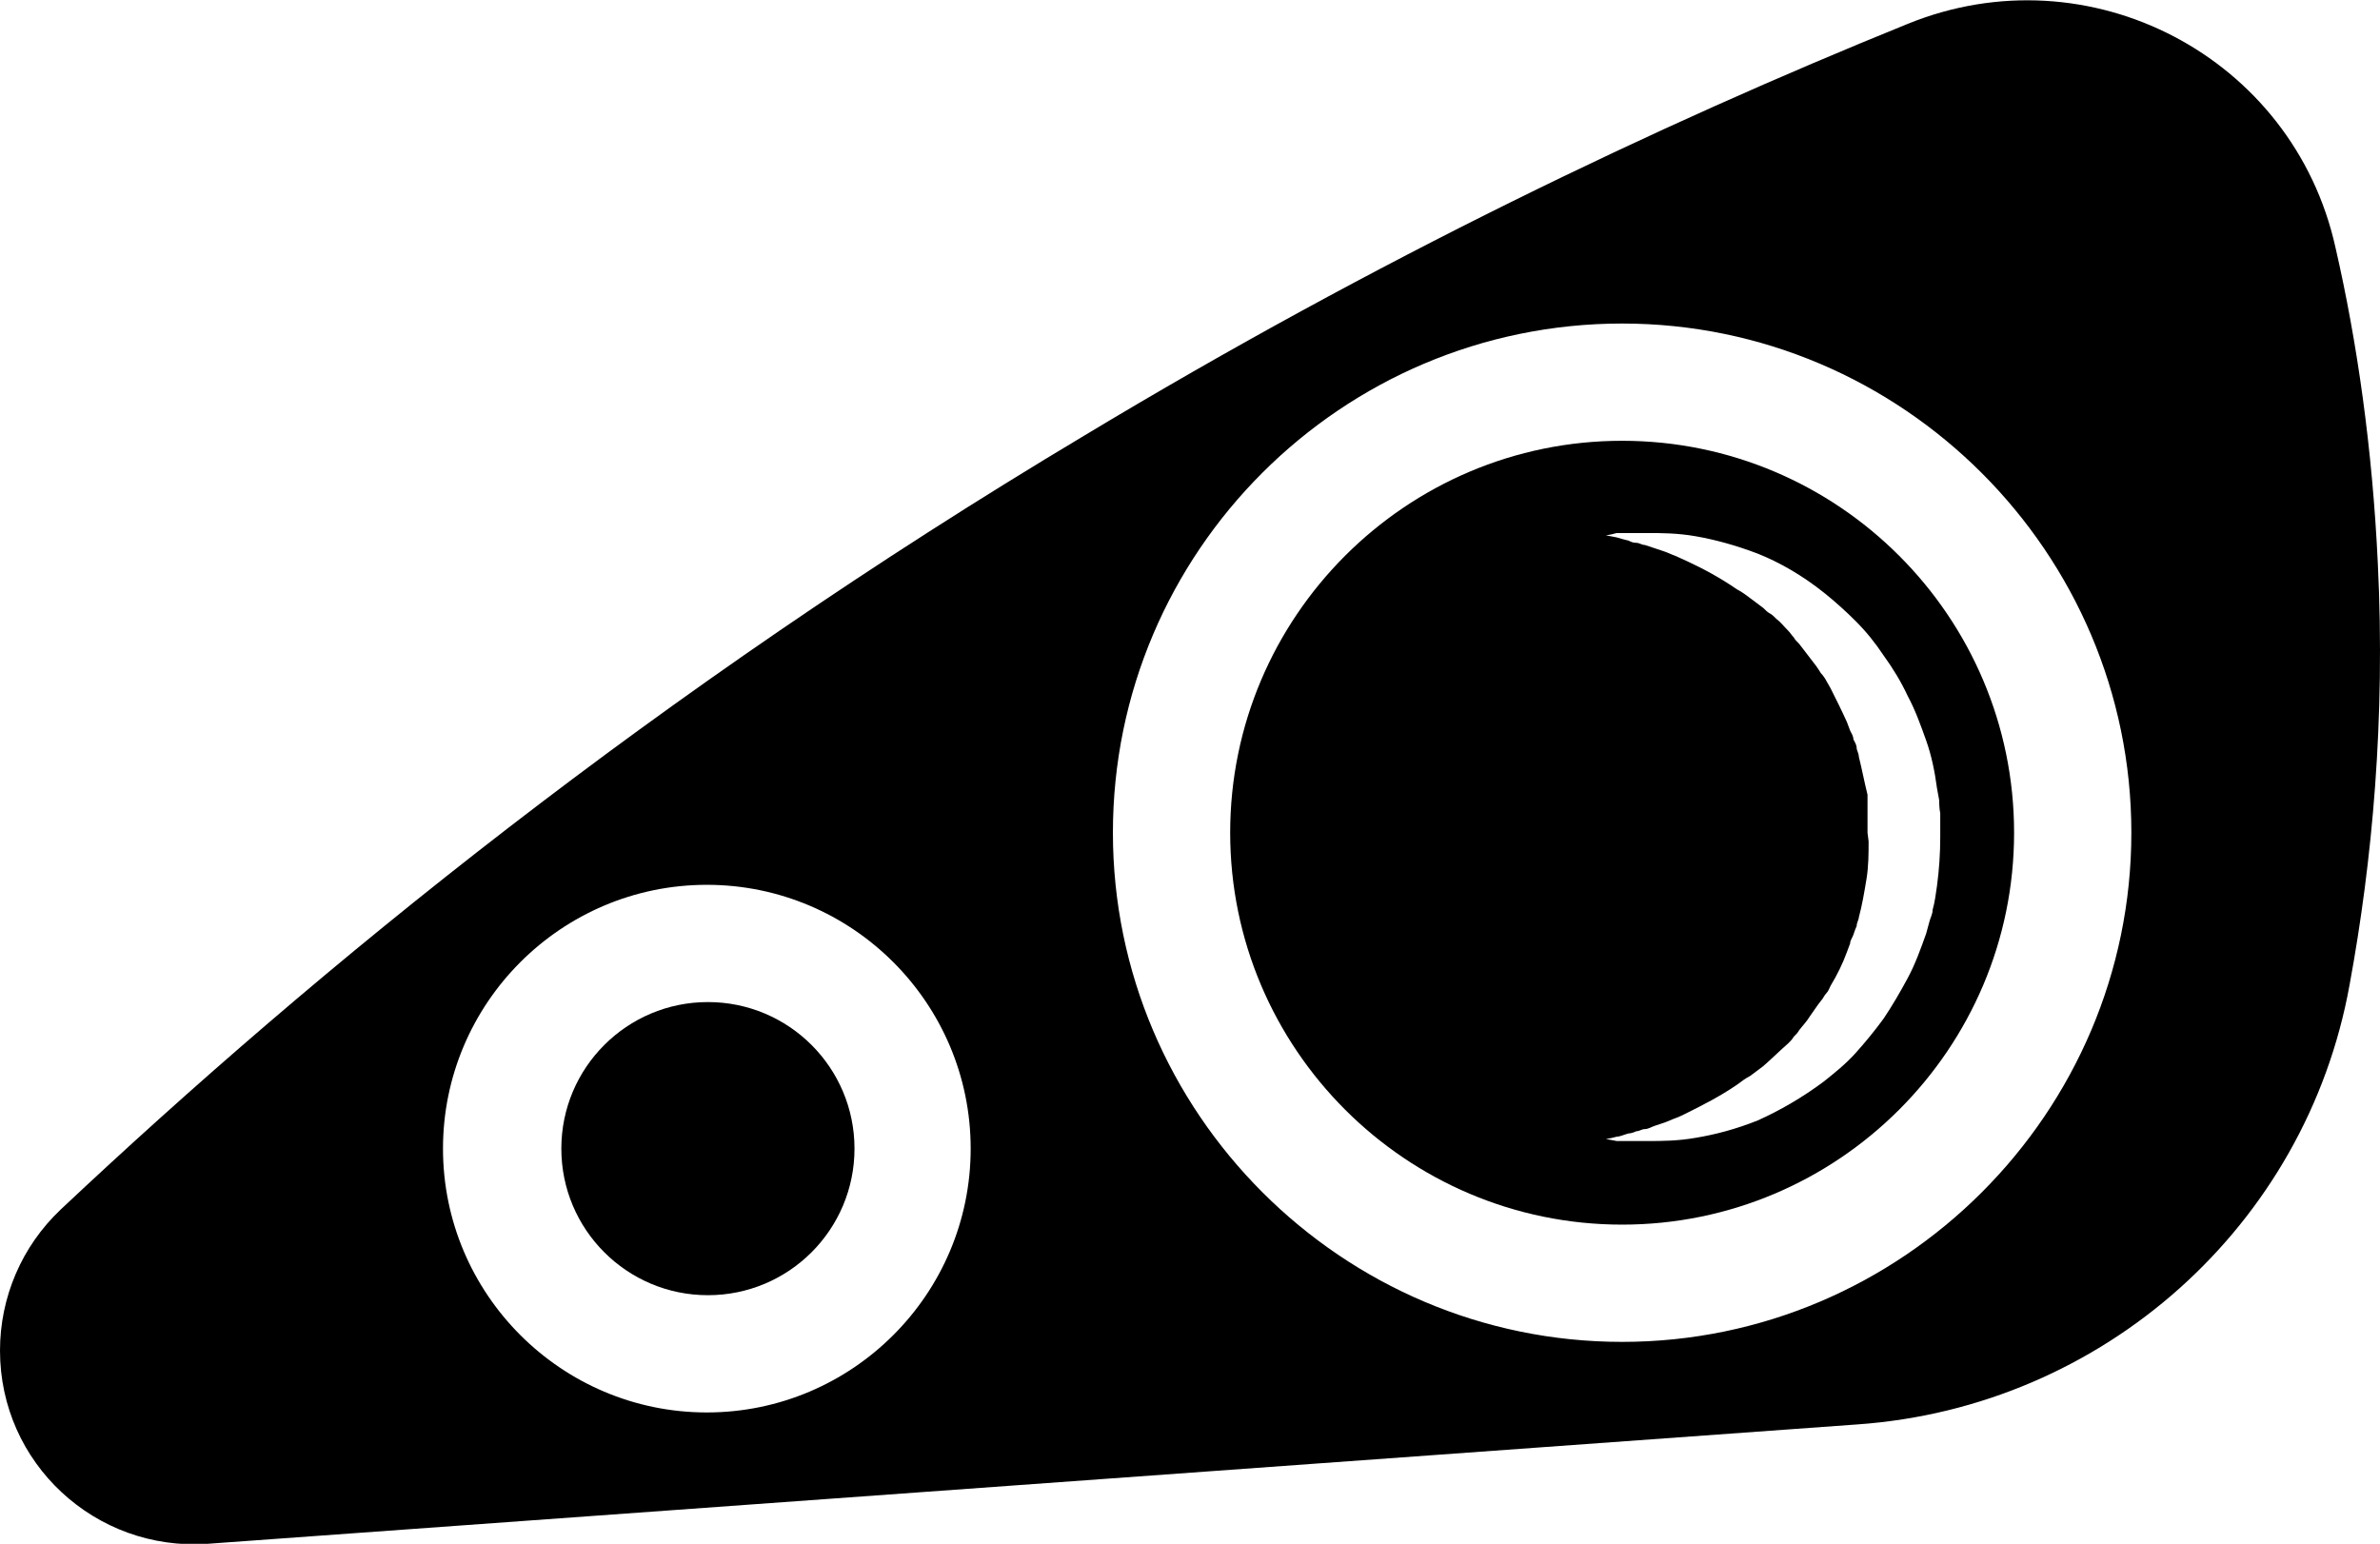
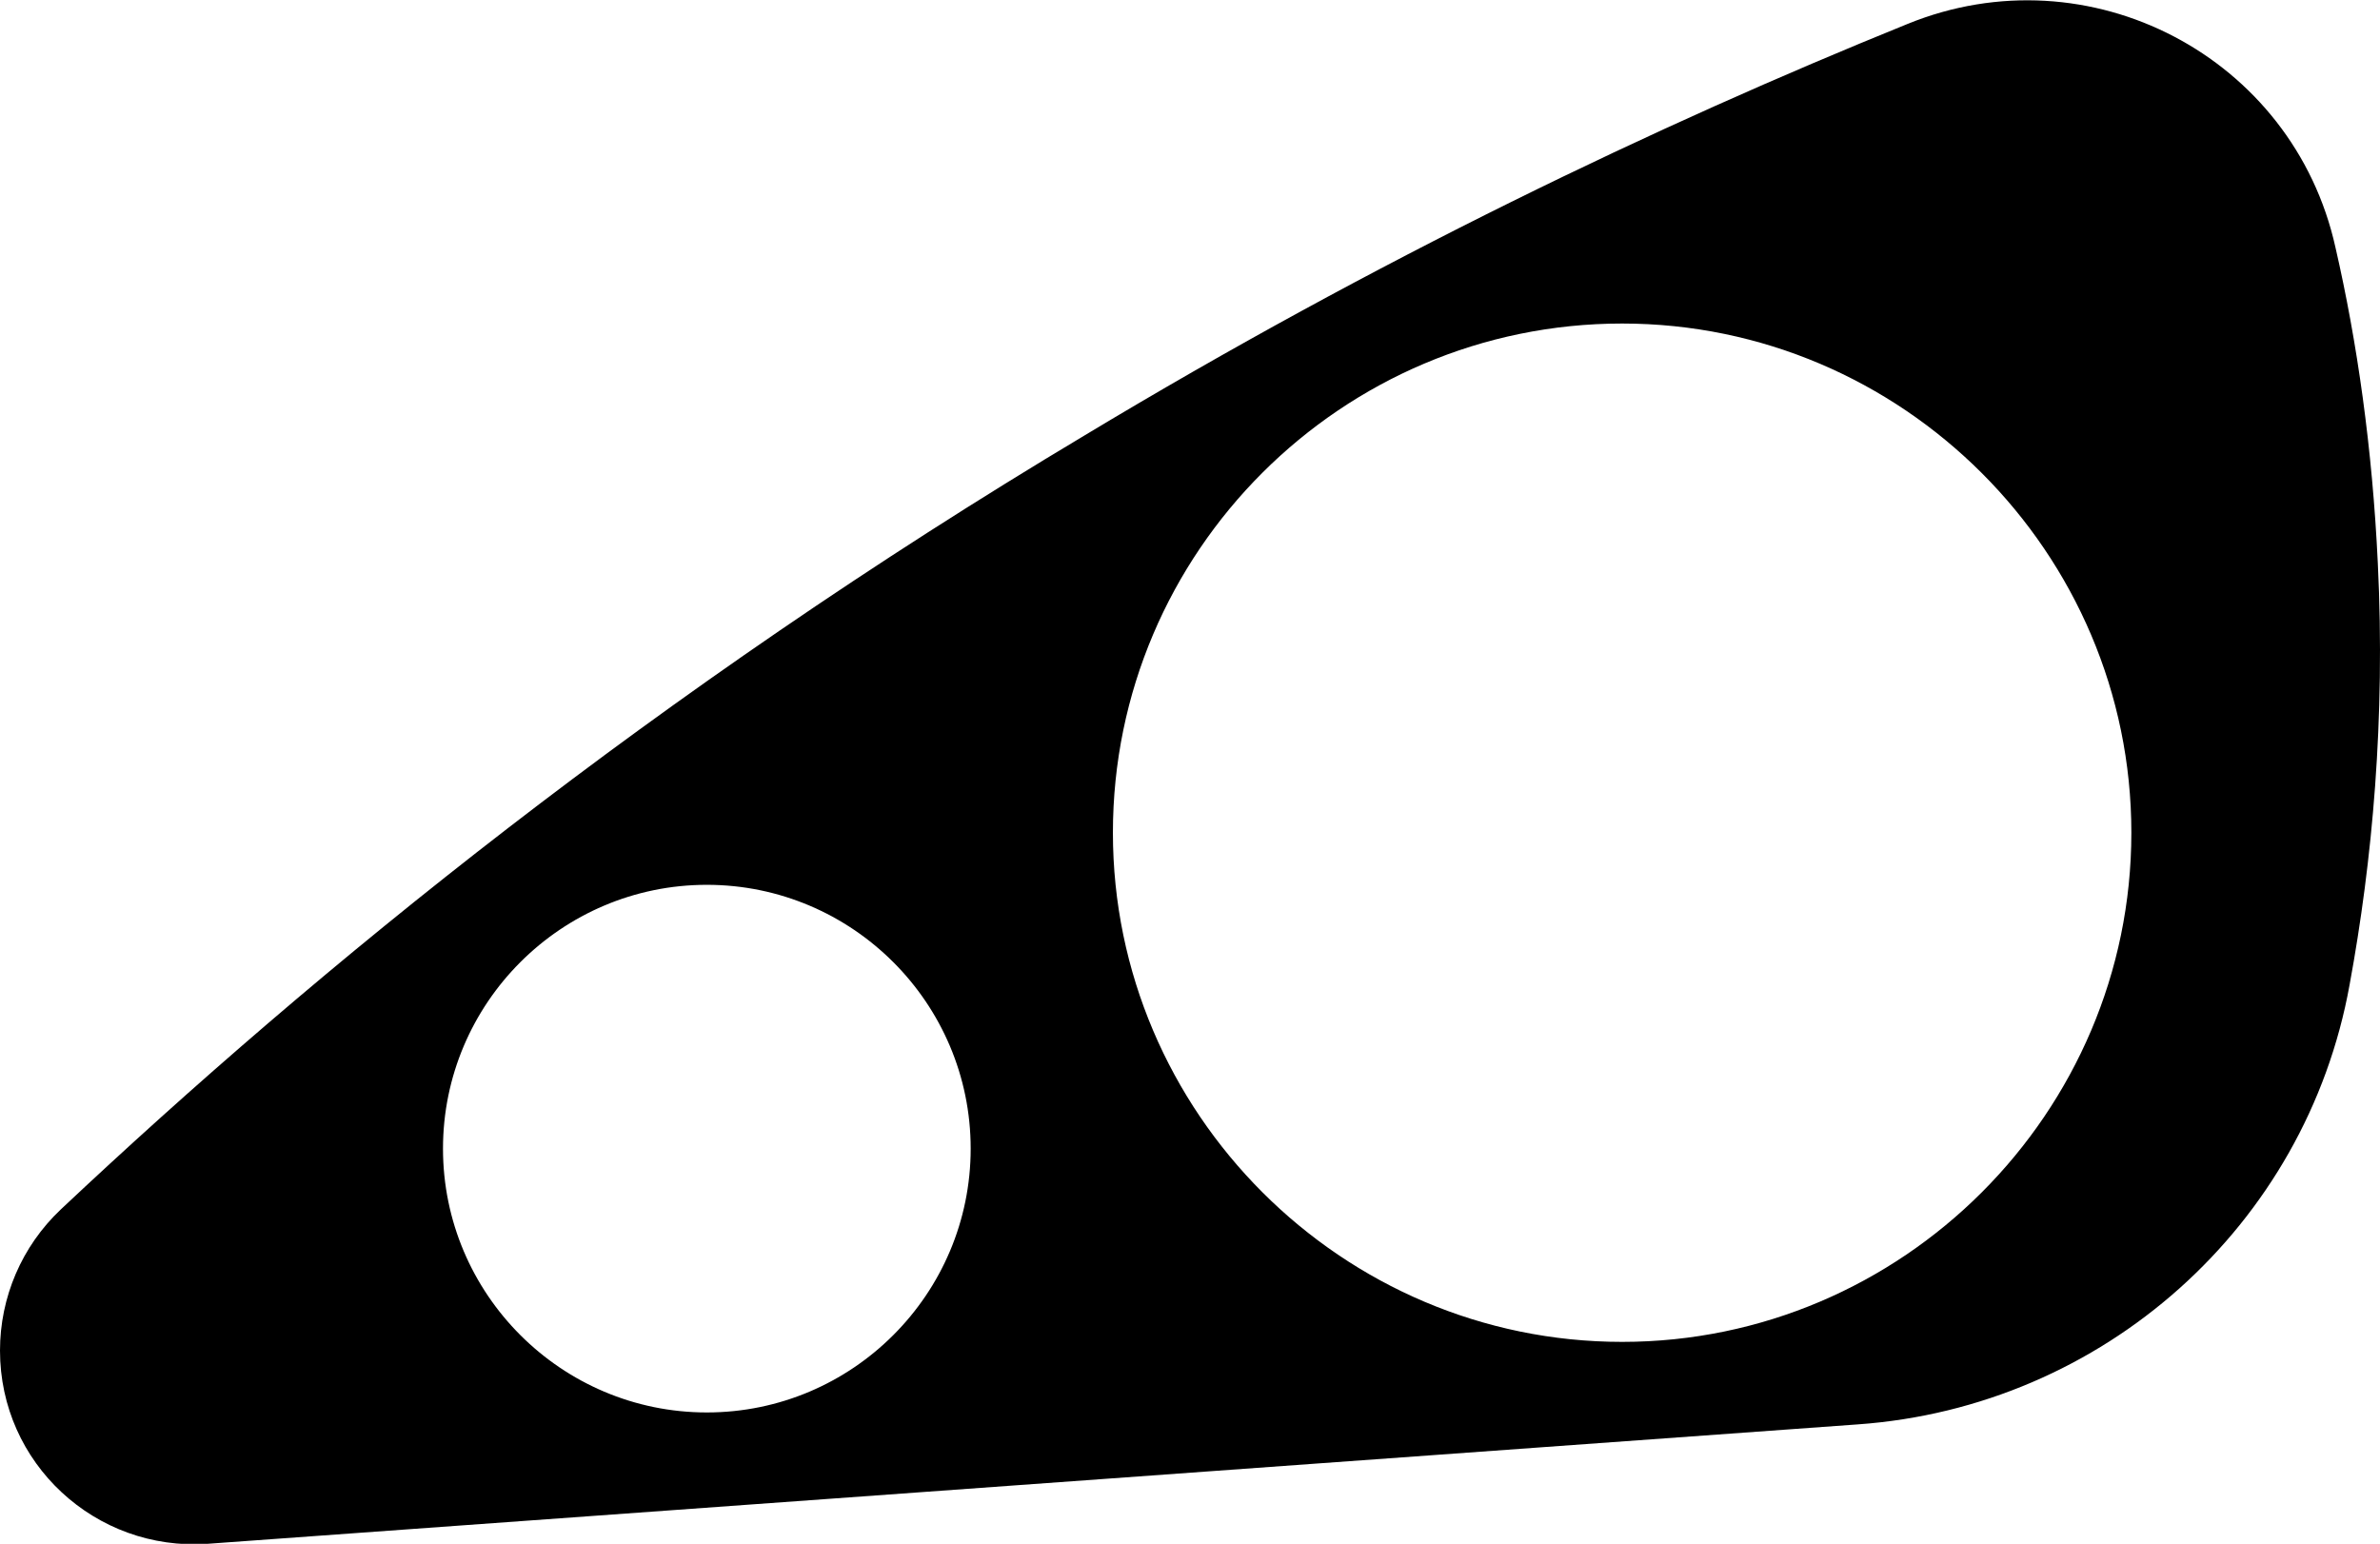
<svg xmlns="http://www.w3.org/2000/svg" id="Layer_1" viewBox="0 0 21.92 14.22">
  <defs>
    <style>.cls-1{fill:#000;stroke-width:0px;}</style>
  </defs>
-   <circle class="cls-1" cx="6.52" cy="10.58" r="1.35" />
-   <path class="cls-1" d="M0,12.44h0c0,1.04.88,1.85,1.91,1.78l15.2-1.1c2.26-.16,4.13-1.83,4.53-4.05.21-1.14.33-2.45.26-3.88-.05-1.06-.19-2.04-.39-2.91-.39-1.76-2.27-2.74-3.94-2.06-2.32.94-4.89,2.17-7.58,3.79C6.04,6.37,2.92,8.92.56,11.14c-.36.34-.56.81-.56,1.3ZM10.25,7.67c0-2.59,2.11-4.69,4.69-4.69s4.69,2.11,4.69,4.69-2.11,4.69-4.69,4.69-4.69-2.11-4.69-4.69ZM4.08,10.58c0-1.34,1.09-2.43,2.43-2.43s2.43,1.09,2.43,2.43-1.09,2.43-2.43,2.43-2.43-1.09-2.43-2.43Z" />
-   <path class="cls-1" d="M11.33,7.67c0,1.99,1.62,3.61,3.61,3.61s3.61-1.62,3.61-3.61-1.62-3.61-3.61-3.61-3.61,1.62-3.61,3.61ZM17.2,7.67v-.09s0-.04,0-.05v-.04s0-.05,0-.08v-.09c-.03-.12-.05-.23-.08-.35,0-.03-.02-.06-.02-.08,0-.03-.02-.06-.03-.08,0-.03-.02-.06-.03-.08-.01-.03-.02-.05-.03-.08-.05-.11-.1-.21-.15-.31-.01-.02-.03-.05-.04-.07s-.03-.05-.05-.07c-.03-.05-.06-.09-.1-.14-.03-.04-.07-.09-.1-.13-.02-.02-.04-.04-.05-.06-.02-.02-.03-.04-.05-.06-.04-.04-.07-.08-.11-.11-.02-.02-.04-.04-.06-.05s-.04-.03-.06-.05c-.04-.03-.08-.06-.12-.09-.04-.03-.08-.06-.12-.08-.16-.11-.31-.19-.46-.26-.04-.02-.07-.03-.11-.05-.03-.01-.07-.03-.1-.04-.03-.01-.06-.02-.09-.03-.03-.01-.06-.02-.09-.03-.03,0-.05-.02-.08-.02-.03,0-.05-.01-.07-.02-.04-.01-.08-.02-.11-.03-.06-.01-.1-.02-.1-.02,0,0,.03,0,.1-.02.02,0,.03,0,.05,0,.02,0,.04,0,.07,0,.02,0,.05,0,.08,0,.03,0,.06,0,.09,0,.12,0,.27,0,.44.03.17.03.36.08.57.16.2.08.41.2.61.36.1.08.2.17.29.26.1.1.18.2.26.32.08.11.16.24.22.37.07.13.12.27.17.41.05.14.08.29.1.44l.02.11s0,.08.01.12v.06s0,.03,0,.05v.11c0,.15-.01.3-.03.45-.01.07-.02.15-.04.22,0,.04-.02.07-.03.11-.01.04-.02.07-.03.11-.05.14-.1.28-.17.41-.07.13-.14.25-.22.37-.08.11-.17.22-.26.32-.09.1-.19.18-.29.26-.2.15-.41.27-.61.36-.2.08-.39.13-.57.16-.17.03-.32.03-.44.03-.03,0-.06,0-.09,0-.03,0-.05,0-.08,0-.02,0-.05,0-.07,0-.02,0-.04,0-.05,0-.06-.01-.1-.02-.1-.02,0,0,.03,0,.1-.02.03,0,.07-.02.11-.03.02,0,.05-.01.07-.02.03,0,.05-.02.08-.02.03,0,.06-.02.09-.03.03-.01.06-.02.09-.03.03-.01.07-.03.1-.04.03-.01.07-.03.11-.05.14-.07.3-.15.46-.26.04-.03.08-.06.12-.08.04-.03.08-.06.12-.09.08-.07.15-.14.23-.21.02-.02.04-.04.05-.06.02-.02.04-.04.05-.06.03-.04.07-.08.1-.13.03-.04.06-.09.1-.14.02-.02.03-.05.05-.07.02-.02.03-.05.04-.07.06-.1.11-.2.15-.31.01-.03.02-.05.03-.08,0-.03.02-.05.03-.08.01-.03.02-.06.03-.08,0-.03.02-.06.02-.08.03-.11.05-.23.07-.35.02-.12.02-.24.02-.35Z" />
+   <path class="cls-1" d="M0,12.44h0c0,1.04.88,1.85,1.91,1.78l15.2-1.1c2.26-.16,4.13-1.83,4.53-4.05.21-1.14.33-2.45.26-3.88-.05-1.06-.19-2.04-.39-2.91-.39-1.76-2.27-2.74-3.94-2.06-2.32.94-4.89,2.17-7.58,3.79C6.04,6.37,2.92,8.92.56,11.14c-.36.34-.56.81-.56,1.3ZM10.25,7.67c0-2.59,2.11-4.69,4.69-4.69s4.69,2.11,4.69,4.69-2.11,4.69-4.69,4.69-4.69-2.11-4.69-4.69ZM4.08,10.58c0-1.34,1.09-2.43,2.43-2.43s2.43,1.09,2.43,2.43-1.09,2.43-2.43,2.43-2.43-1.09-2.43-2.43" />
</svg>